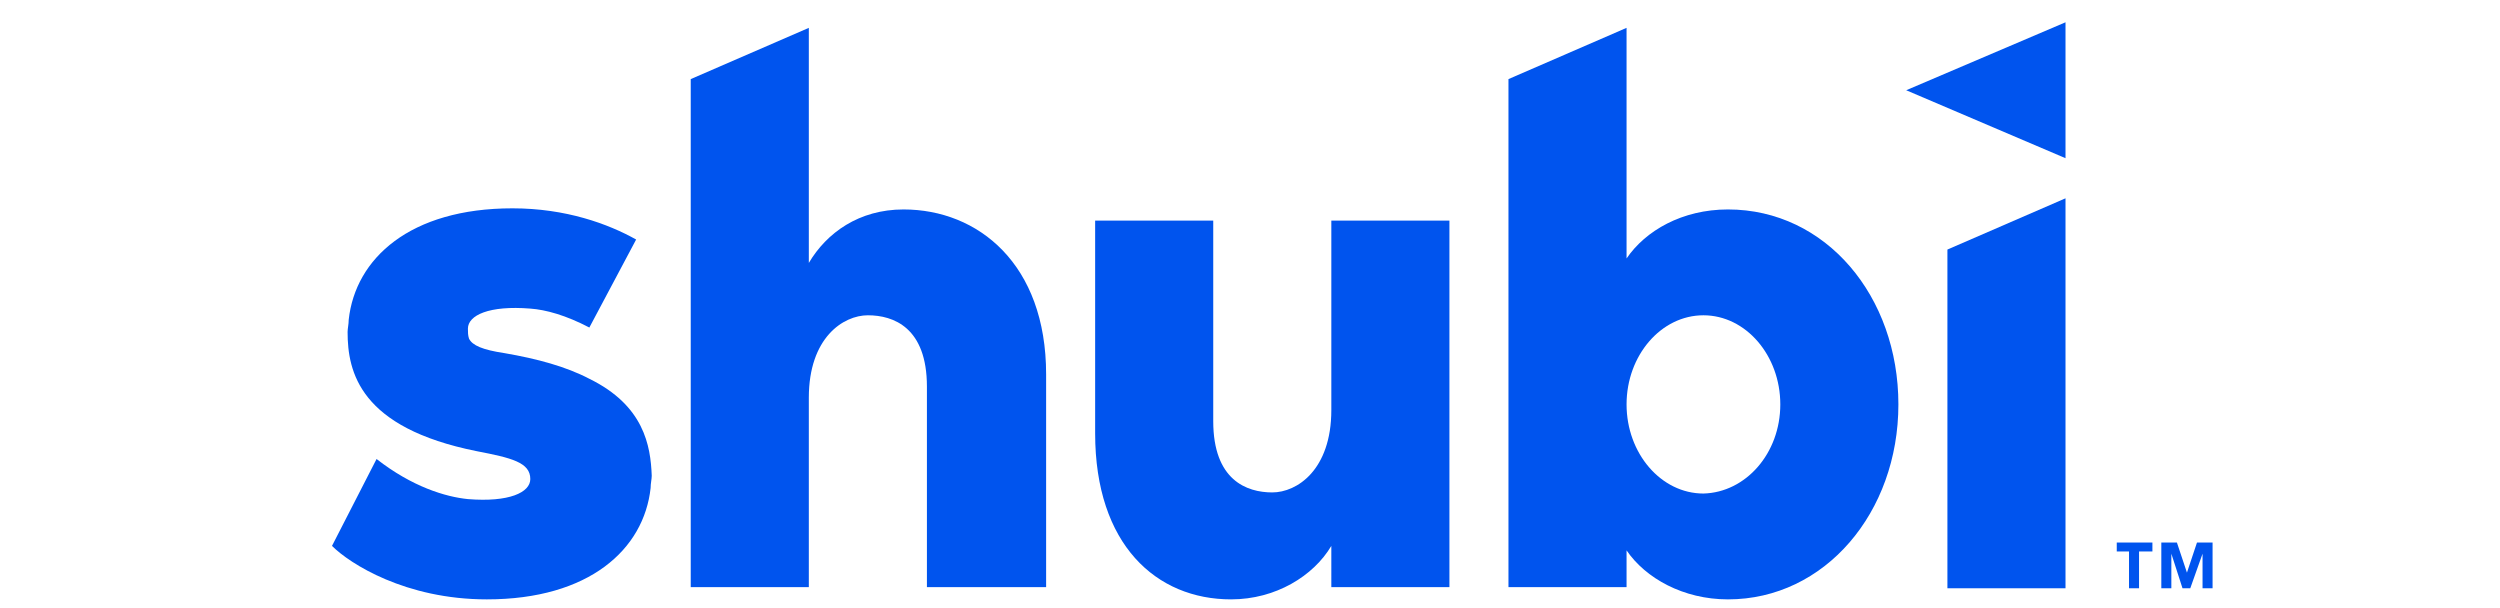
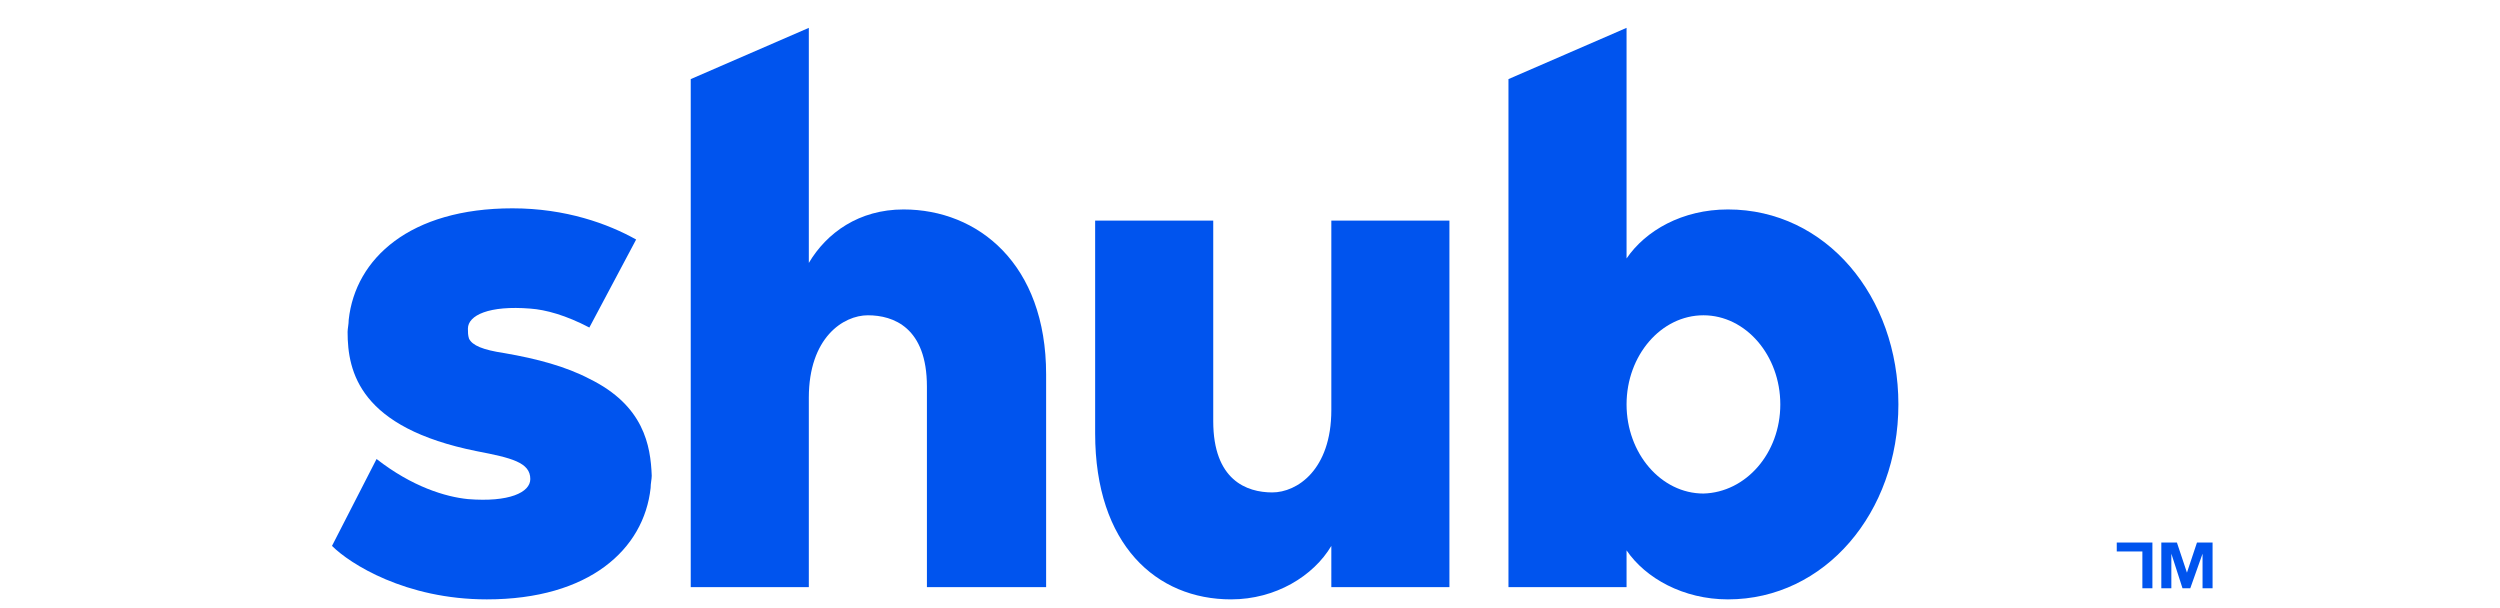
<svg xmlns="http://www.w3.org/2000/svg" version="1.1" id="Layer_1" x="0px" y="0px" viewBox="0 0 224.4 54.6" style="enable-background:new 0 0 224.4 54.6;" xml:space="preserve">
  <style type="text/css">
	.st0{fill:#0054EE;}
</style>
  <g>
    <path class="st0" d="M93.9,33.6v19.1H83.2v-18c0-5.3-3-6.4-5.3-6.4c-2.2,0-5.3,2-5.3,7.4v17H62V7.1l10.6-4.6v21.1   c1.6-2.7,4.5-4.8,8.5-4.8C87.8,18.8,93.9,23.7,93.9,33.6z" />
    <path class="st0" d="M98.3,38.9V19.8h10.6v18c0,5.3,3,6.4,5.3,6.4c2.2,0,5.3-2,5.3-7.4v-17h10.6v32.9h-10.6V49   c-1.6,2.7-5,4.8-9,4.8C103.8,53.8,98.3,48.9,98.3,38.9z" />
    <path class="st0" d="M146,23.2c1.7-2.5,5-4.4,9.1-4.4c8.8,0,15.3,7.8,15.3,17.5c0,9.7-6.6,17.5-15.3,17.5c-4,0-7.4-1.9-9.1-4.4v3.3   h-10.6V7.1L146,2.5V23.2z M159.8,36.3c0-4.4-3.1-8-6.9-8c-3.8,0-6.9,3.6-6.9,8c0,4.4,3.1,8,6.9,8C156.7,44.2,159.8,40.7,159.8,36.3   z" />
-     <path class="st0" d="M174.8,22.4l10.6-4.6v35h-10.6V22.4z" />
    <g>
-       <polygon class="st0" points="171.1,8.1 185.4,14.2 185.4,2   " />
-     </g>
+       </g>
    <g>
-       <path class="st0" d="M191.2,49.5h-1.2v-0.8h3.2v0.8h-1.2v3.3h-0.9V49.5z" />
+       <path class="st0" d="M191.2,49.5h-1.2v-0.8h3.2v0.8v3.3h-0.9V49.5z" />
      <path class="st0" d="M194,48.7h1.4l0.9,2.7h0l0.9-2.7h1.4v4.1h-0.9v-3.1h0l-1.1,3.1h-0.7l-1-3.1h0v3.1H194V48.7z" />
    </g>
    <path class="st0" d="M52.9,34c-2.1-1.1-4.7-1.8-7.6-2.3c-2-0.3-2.9-0.7-3.2-1.3C42,30.1,42,29.8,42,29.5c0-1.2,1.9-2.1,5.6-1.8   c1.4,0.1,3.2,0.6,5.3,1.7l4.2-7.9c-2.5-1.4-6.3-2.8-11.1-2.8c-9.2,0-14.1,4.5-14.7,10c0,0.4-0.1,0.8-0.1,1.1   c0,3.6,1.1,8.6,11.6,10.7c3.1,0.6,4.8,1,4.8,2.5c0,1.2-1.9,2.1-5.6,1.8c-2-0.2-5-1.1-8.2-3.6L29.8,49c1.6,1.6,6.6,4.8,13.9,4.8   c9.2,0,14.1-4.5,14.7-10c0-0.4,0.1-0.8,0.1-1.1C58.4,40,57.8,36.4,52.9,34z" />
  </g>
</svg>